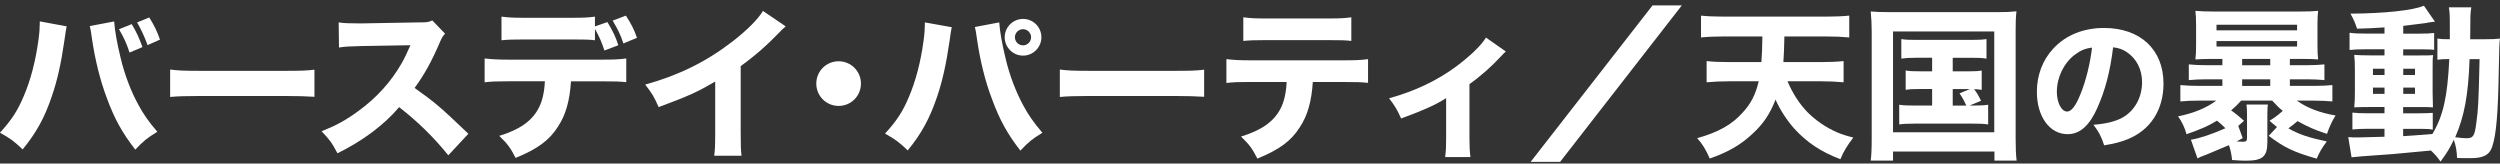
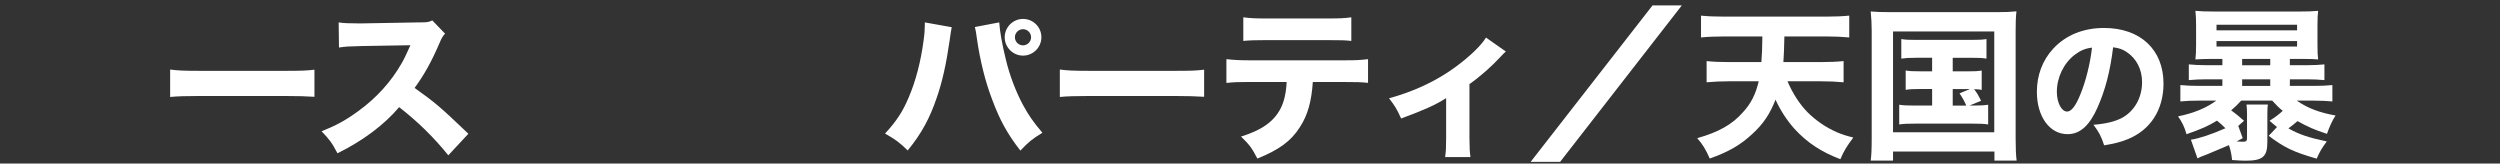
<svg xmlns="http://www.w3.org/2000/svg" width="428" height="28" viewBox="0 0 428 28" fill="none">
  <rect x="0" y="0" width="428" height="28" fill="#333333" stroke="none" />
  <g clip-path="url(#clip0_2003_450)">
    <g style="mix-blend-mode:difference">
-       <path d="M11.412 4.516C11.335 4.821 11.211 5.594 11.04 6.837C10.445 10.946 9.826 13.692 8.89 16.439C7.644 20.122 6.259 22.667 3.876 25.584C2.406 24.168 1.834 23.742 -0.008 22.721C1.95 20.57 2.994 19.007 4.039 16.516C5.253 13.715 6.104 10.396 6.584 6.83C6.754 5.615 6.808 4.733 6.808 3.998V3.658L11.396 4.509L11.412 4.516ZM19.543 3.665C19.659 5.282 20.023 7.348 20.673 10.009C21.323 12.725 22.398 15.588 23.644 17.855C24.549 19.526 25.369 20.741 26.932 22.559C25.176 23.634 24.58 24.114 23.164 25.615C20.982 22.814 19.621 20.4 18.321 16.864C17.129 13.746 16.255 10.126 15.744 6.613C15.605 5.507 15.489 4.911 15.373 4.462L19.535 3.673L19.543 3.665ZM22.545 4.122C23.342 5.453 23.822 6.474 24.387 8.06L22.181 8.996C21.671 7.441 21.191 6.389 20.371 5.004L22.553 4.13L22.545 4.122ZM25.547 2.985C26.336 4.23 26.909 5.367 27.388 6.783L25.261 7.719C24.75 6.304 24.216 5.143 23.474 3.843L25.539 2.992L25.547 2.985Z" fill="white" />
      <path d="M29.137 11.905C30.413 12.075 31.427 12.129 34.32 12.129H48.649C51.512 12.129 52.533 12.098 53.833 11.928V16.57C52.703 16.485 50.831 16.431 48.618 16.431H34.313C31.852 16.431 30.235 16.485 29.129 16.601V11.897L29.137 11.905Z" fill="white" />
      <path d="M76.741 26.582C74.335 23.58 71.504 20.802 68.332 18.342C65.809 21.344 62.072 24.145 57.771 26.241C56.835 24.454 56.44 23.92 55.055 22.473C57.546 21.483 59.218 20.578 61.345 19.015C64.463 16.748 66.954 14.002 68.765 10.829C69.136 10.21 69.616 9.189 70.266 7.742L61.995 7.882C59.643 7.936 59.109 7.967 58.034 8.137L57.98 3.835C58.885 3.975 59.682 4.006 61.438 4.006H61.98L71.635 3.835C73.19 3.835 73.337 3.804 74.01 3.495L76.192 5.762C75.821 6.156 75.596 6.528 75.256 7.348C73.894 10.52 72.626 12.81 70.978 15.054C74.629 17.661 75.341 18.28 80.184 22.899L76.757 26.582H76.741Z" fill="white" />
-       <path d="M97.754 13.917C97.53 17.259 96.88 19.611 95.549 21.646C94.049 24.029 91.983 25.53 88.269 27.03C87.364 25.274 86.939 24.678 85.469 23.263C88.981 22.187 91.078 20.717 92.238 18.474C92.834 17.344 93.198 15.781 93.283 13.917H86.993C85.097 13.917 84.107 13.948 82.969 14.087V10.009C84.269 10.149 85.12 10.211 87.047 10.211H103.023C105.035 10.211 105.855 10.18 107.217 10.009V14.064C105.917 13.948 105.429 13.924 103.108 13.924H97.754V13.917ZM101.855 6.892C100.811 6.776 100.3 6.752 97.724 6.752H89.878C88.006 6.752 86.877 6.783 85.855 6.892V2.845C87.155 3.015 87.921 3.046 89.933 3.046H97.638C99.874 3.046 100.671 3.015 101.855 2.845V4.516L103.983 3.781C104.942 5.337 105.398 6.327 105.855 7.743L103.472 8.648C103.077 7.348 102.482 6.017 101.855 4.965V6.892ZM106.729 7.433C106.219 5.932 105.824 5.112 104.888 3.526L107.155 2.675C108.091 4.122 108.571 5.081 109.05 6.474L106.729 7.433Z" fill="white" />
-       <path d="M134.512 4.516C133.916 5.027 133.862 5.081 133.437 5.538C131.286 7.774 129.135 9.646 126.806 11.317V22.473C126.806 24.74 126.837 25.7 126.946 26.667H122.272C122.412 25.591 122.443 24.88 122.443 22.558V13.947C119.495 15.704 117.886 16.439 112.756 18.334C111.99 16.578 111.65 16.013 110.458 14.481C116.176 12.895 120.911 10.574 125.383 7.116C127.874 5.189 129.769 3.294 130.62 1.878L134.504 4.509L134.512 4.516Z" fill="white" />
-       <path d="M147.394 14.311C147.394 16.439 145.692 18.133 143.572 18.133C141.452 18.133 139.75 16.431 139.75 14.311C139.75 12.191 141.452 10.489 143.572 10.489C145.692 10.489 147.394 12.191 147.394 14.311Z" fill="white" />
      <path d="M162.937 4.656C162.86 4.975 162.736 5.759 162.566 7.008C161.97 11.085 161.351 13.831 160.415 16.609C159.169 20.261 157.784 22.837 155.401 25.754C153.931 24.338 153.359 23.913 151.518 22.868C153.475 20.74 154.519 19.162 155.564 16.694C156.779 13.862 157.63 10.574 158.109 7.008C158.28 5.793 158.334 4.911 158.334 4.145V3.835L162.922 4.656H162.937ZM171.068 3.835C171.185 5.452 171.548 7.518 172.198 10.18C172.848 12.895 173.923 15.727 175.169 18.025C176.074 19.696 176.894 20.887 178.457 22.729C176.701 23.804 176.105 24.284 174.689 25.785C172.508 22.984 171.146 20.547 169.846 17.003C168.655 13.916 167.78 10.288 167.27 6.752C167.13 5.646 167.014 5.05 166.898 4.625L171.061 3.835H171.068ZM178.287 6.381C178.287 8.106 176.871 9.522 175.146 9.522C173.42 9.522 172.005 8.106 172.005 6.381C172.005 4.656 173.42 3.24 175.146 3.24C176.871 3.24 178.287 4.625 178.287 6.381ZM173.753 6.381C173.753 7.147 174.38 7.766 175.138 7.766C175.896 7.766 176.523 7.139 176.523 6.381C176.523 5.623 175.896 4.996 175.138 4.996C174.38 4.996 173.753 5.615 173.753 6.381Z" fill="white" />
      <path d="M181.451 11.905C182.728 12.075 183.741 12.129 186.635 12.129H200.964C203.826 12.129 204.847 12.098 206.147 11.928V16.57C205.018 16.485 203.145 16.431 200.933 16.431H186.627C184.167 16.431 182.55 16.485 181.444 16.601V11.897L181.451 11.905Z" fill="white" />
      <path d="M224.754 14.033C224.53 17.375 223.88 19.727 222.541 21.762C221.041 24.145 218.975 25.646 215.261 27.147C214.356 25.39 213.93 24.795 212.46 23.379C215.973 22.303 218.07 20.833 219.23 18.59C219.826 17.46 220.189 15.897 220.275 14.033H213.985C212.089 14.033 211.099 14.064 209.961 14.203V10.126C211.261 10.265 212.112 10.327 214.039 10.327H230.015C232.027 10.327 232.847 10.296 234.209 10.126V14.18C232.909 14.064 232.421 14.04 230.1 14.04H224.746L224.754 14.033ZM212.855 2.961C214.155 3.132 214.921 3.162 216.932 3.162H227.153C229.365 3.162 230.154 3.132 231.346 2.961V7.008C230.301 6.892 229.791 6.868 227.214 6.868H216.878C215.006 6.868 213.876 6.899 212.855 7.008V2.961Z" fill="white" />
      <path d="M257.798 8.818C257.55 9.024 257.231 9.344 256.839 9.777C255.369 11.363 253.465 13.066 251.57 14.396V23.603C251.57 25.135 251.624 26.04 251.74 26.891H247.408C247.547 25.847 247.578 25.22 247.578 23.603V16.802C245.597 18.048 243.779 18.837 239.872 20.284C239.137 18.667 238.827 18.156 237.806 16.826C242.139 15.634 245.938 13.855 249.249 11.418C251.655 9.63 253.582 7.789 254.402 6.435L257.798 8.818Z" fill="white" />
      <path d="M287.933 0.919L267.09 27.711H262.046L282.919 0.919H287.933Z" fill="white" />
      <path d="M306.022 13.917C306.927 16.044 308.064 17.77 309.418 19.185C310.865 20.632 312.59 21.816 314.486 22.644C315.36 23.015 315.956 23.209 317.286 23.549C316.18 25.019 315.669 25.839 315.074 27.255C311.785 26.009 309.356 24.392 307.228 22.071C305.952 20.655 304.768 18.845 303.971 17.058C303.012 19.518 301.875 21.22 300.01 22.922C297.968 24.818 295.933 26.009 292.706 27.139C292.026 25.584 291.461 24.648 290.556 23.657C294.238 22.613 296.505 21.336 298.347 19.27C299.762 17.739 300.559 16.183 301.093 13.917H296.026C294.664 13.917 293.395 13.971 292.173 14.087V10.458C293.217 10.574 294.494 10.629 295.971 10.629H301.55C301.643 9.55 301.699 8.088 301.72 6.242H295.12C293.65 6.242 292.343 6.296 291.213 6.412V2.675C292.235 2.791 293.674 2.845 295.12 2.845H312.652C314.068 2.845 315.484 2.791 316.59 2.675V6.412C315.399 6.296 314.13 6.242 312.706 6.242H305.488C305.452 8.093 305.395 9.556 305.317 10.629H311.716C313.186 10.629 314.493 10.574 315.623 10.458V14.087C314.346 13.971 313.132 13.917 311.77 13.917H306.022Z" fill="white" />
      <path d="M320.435 5.336C320.435 4.145 320.381 3.155 320.265 1.963C321.224 2.048 322.052 2.079 323.607 2.079H341.905C343.235 2.079 344.195 2.048 345.216 1.94C345.1 2.984 345.077 3.897 345.077 5.313V23.696C345.077 25.506 345.131 26.558 345.247 27.495H341.448V25.939H324.087V27.495H320.265C320.381 26.62 320.435 25.622 320.435 23.696V5.336ZM324.087 22.644H341.417V5.391H324.087V22.636V22.644ZM328.048 9.893C326.802 9.893 326.323 9.924 325.503 10.033V6.69C326.238 6.806 326.748 6.83 328.048 6.83H337.479C338.779 6.83 339.375 6.799 340.087 6.69V10.033C339.321 9.917 338.756 9.893 337.51 9.893H334.307V12.214H336.914C338.16 12.214 338.586 12.184 339.266 12.075V15.386C338.787 15.301 338.531 15.271 337.967 15.271C338.508 16.006 338.562 16.067 339.158 17.251L337.178 18.071H337.742C339.042 18.071 339.584 18.04 340.373 17.932V21.305C339.584 21.189 338.926 21.166 337.742 21.166H327.777C326.416 21.166 325.882 21.197 325.147 21.305V17.932C325.936 18.048 326.508 18.071 327.777 18.071H330.779V15.239H328.628C327.437 15.239 326.957 15.271 326.253 15.379V12.067C326.965 12.184 327.383 12.207 328.628 12.207H330.779V9.886H328.064L328.048 9.893ZM334.307 18.079H336.628C336.257 17.205 335.862 16.547 335.468 15.982L337.255 15.247H334.307V18.079Z" fill="white" />
      <path d="M359.119 18.358C357.734 21.506 356.094 22.969 353.966 22.969C350.895 22.969 348.713 19.967 348.713 15.711C348.713 12.887 349.68 10.311 351.491 8.354C353.618 6.025 356.667 4.787 360.21 4.787C366.43 4.787 370.392 8.501 370.392 14.303C370.392 18.814 368.14 22.311 364.171 23.866C362.98 24.338 361.989 24.586 360.233 24.88C359.715 23.317 359.367 22.651 358.4 21.359C360.605 21.189 362.144 20.787 363.305 20.168C365.432 19.007 366.724 16.702 366.724 14.071C366.724 11.866 365.757 10.009 364.071 8.895C363.351 8.423 362.755 8.222 361.765 8.098C361.27 12.191 360.403 15.479 359.111 18.358H359.119ZM355.181 9.383C353.301 10.845 352.133 13.251 352.133 15.727C352.133 17.584 352.93 19.1 353.889 19.1C354.609 19.1 355.375 18.133 356.171 16.129C357.092 13.924 357.858 10.799 358.152 8.153C356.961 8.3 356.148 8.648 355.181 9.391V9.383Z" fill="white" />
      <path d="M375.103 23.913C376.465 23.711 378.616 23.007 380.991 21.955C380.45 21.413 380.117 21.104 379.544 20.655C378.012 21.591 376.914 22.071 374.33 22.976C374.02 21.816 373.564 20.88 372.883 19.92C375.544 19.379 377.695 18.505 379.428 17.228H376.481C375.235 17.228 374.353 17.259 373.278 17.367V14.566C374.183 14.652 375.289 14.706 376.481 14.706H380.473V13.576H377.726C376.597 13.576 375.63 13.63 374.724 13.715V11.023C375.599 11.108 376.566 11.162 377.726 11.162H380.473V10.087H378.716C377.471 10.087 376.736 10.118 375.854 10.172C375.939 9.383 375.97 8.787 375.97 7.627V4.4C375.97 3.271 375.939 2.644 375.854 1.855C376.79 1.94 377.525 1.971 378.887 1.971H393.865C395.196 1.971 395.931 1.94 396.867 1.855C396.782 2.567 396.751 3.155 396.751 4.4V7.627C396.751 8.903 396.782 9.437 396.867 10.172C396.271 10.118 395.451 10.087 394.376 10.087H392.024V11.162H394.972C396.163 11.162 397.037 11.108 397.942 11.023V13.715C397.037 13.63 396.07 13.576 394.972 13.576H392.024V14.706H396.132C397.347 14.706 398.422 14.652 399.304 14.566V17.367C398.368 17.282 397.324 17.228 396.132 17.228H393.215C395.026 18.505 397.122 19.294 399.846 19.773C399.25 20.709 398.824 21.646 398.376 22.914C396.333 22.265 395.002 21.669 393.331 20.733C392.821 21.189 392.457 21.468 391.776 21.978C393.563 23 395.258 23.564 398.345 24.214C397.525 25.321 397.099 26.025 396.619 27.162C392.596 26.001 391.126 25.29 388.403 23.255L389.819 21.754L388.542 20.678C389.618 19.998 390.012 19.688 390.809 18.976C390.097 18.412 389.765 18.04 388.999 17.22H383.699C383.018 17.955 382.678 18.296 381.974 18.891C382.763 19.456 383.165 19.797 384.179 20.678L383.188 21.553L383.954 23.649C383.413 23.936 383.359 23.959 382.91 24.214C383.42 24.245 383.676 24.268 383.954 24.268C384.55 24.268 384.689 24.152 384.689 23.587V19.541C384.689 18.829 384.658 18.381 384.604 17.901H388.256C388.202 18.296 388.171 18.752 388.171 19.518V24.307C388.171 26.829 387.374 27.51 384.457 27.51C383.947 27.51 383.126 27.479 382.136 27.394C382.02 26.373 381.881 25.669 381.595 24.849C380.125 25.475 377.966 26.381 377.827 26.435C376.836 26.806 376.697 26.86 376.21 27.116L375.08 23.913H375.103ZM379.467 5.197H393.262V4.23H379.467V5.197ZM379.467 7.967H393.262V7.031H379.467V7.967ZM383.854 11.17H388.666V10.095H383.854V11.17ZM383.854 14.713H388.666V13.584H383.854V14.713Z" fill="white" />
-       <path d="M408.232 4.687C406.252 4.826 405.517 4.857 403.528 4.911C403.219 3.952 402.964 3.356 402.399 2.335C408.263 2.304 413.192 1.77 414.971 0.973L416.867 3.719C416.696 3.719 416.666 3.719 416.472 3.75C416.359 3.771 416.103 3.81 415.706 3.866C415.652 3.866 415.505 3.897 415.257 3.952C414.726 4.029 413.452 4.189 411.435 4.431V5.762H414.066C415.428 5.762 416.023 5.731 416.727 5.646V8.532C416.302 8.478 416.016 8.447 414.801 8.447H411.428V9.491H414.228C415.559 9.491 415.9 9.491 416.55 9.437C416.464 10.002 416.464 10.481 416.464 11.897V15.835C416.485 17.099 416.503 17.947 416.519 18.381C416.008 18.327 415.389 18.327 413.996 18.327H411.42V19.402H413.772C415.219 19.402 415.753 19.371 416.488 19.317V22.203C416.008 22.087 415.582 22.063 414.677 22.063H411.42V23.309C412.457 23.252 414.128 23.128 416.433 22.938C418.306 19.766 419.01 16.539 419.319 10.11C418.329 10.11 417.934 10.141 417.284 10.226V6.598C417.764 6.683 418.19 6.714 419.072 6.714H419.412V4.957C419.412 2.412 419.381 2.041 419.242 1.251H423.095C422.979 1.87 422.925 2.412 422.925 3.689C422.925 3.859 422.894 5.05 422.894 6.721H425.277C426.553 6.721 427.203 6.69 427.992 6.605C427.876 7.735 427.876 7.82 427.791 12.044C427.675 19.294 427.366 23.007 426.685 25.042C426.236 26.512 425.184 27.077 423.002 27.077C421.981 27.077 421.076 27.077 420.65 27.046C420.596 25.746 420.449 24.98 420.085 23.928C419.404 25.375 418.979 26.079 417.818 27.665C417.254 26.868 416.998 26.558 416.178 25.769C409.463 26.419 409.323 26.419 404.341 26.76C403.861 26.791 403.35 26.845 402.585 26.93L402.02 23.471C402.585 23.526 402.956 23.526 403.807 23.526C404.457 23.526 406.554 23.471 408.225 23.41V22.048H405.424C404.488 22.048 403.528 22.079 402.732 22.164V19.278C403.552 19.363 404.147 19.394 405.447 19.394H408.225V18.319H405.873C404.488 18.319 403.861 18.35 403.041 18.373C403.126 17.638 403.157 17.042 403.157 15.711V12.006C403.157 10.675 403.126 10.218 403.041 9.398C403.861 9.452 404.627 9.483 405.873 9.483H408.225V8.439H404.937C403.722 8.439 403.095 8.47 402.244 8.555V5.607C403.064 5.723 403.714 5.747 404.937 5.747H408.225V4.671L408.232 4.687ZM406.252 11.766V12.841H408.232V11.766H406.252ZM406.252 14.992V16.067H408.232V14.992H406.252ZM411.435 12.841H413.447V11.766H411.435V12.841ZM411.435 16.067H413.447V14.992H411.435V16.067ZM422.793 10.126C422.569 16.354 421.888 19.897 420.333 23.495C421.153 23.611 421.834 23.665 422.259 23.665C423.42 23.665 423.675 23.294 423.961 20.918C424.271 18.706 424.333 17.576 424.503 10.126H422.801H422.793Z" fill="white" />
    </g>
  </g>
  <defs>
    <clipPath id="clip0_2003_450">
      <rect width="428" height="26.793" fill="white" transform="translate(0 0.919)" />
    </clipPath>
  </defs>
</svg>